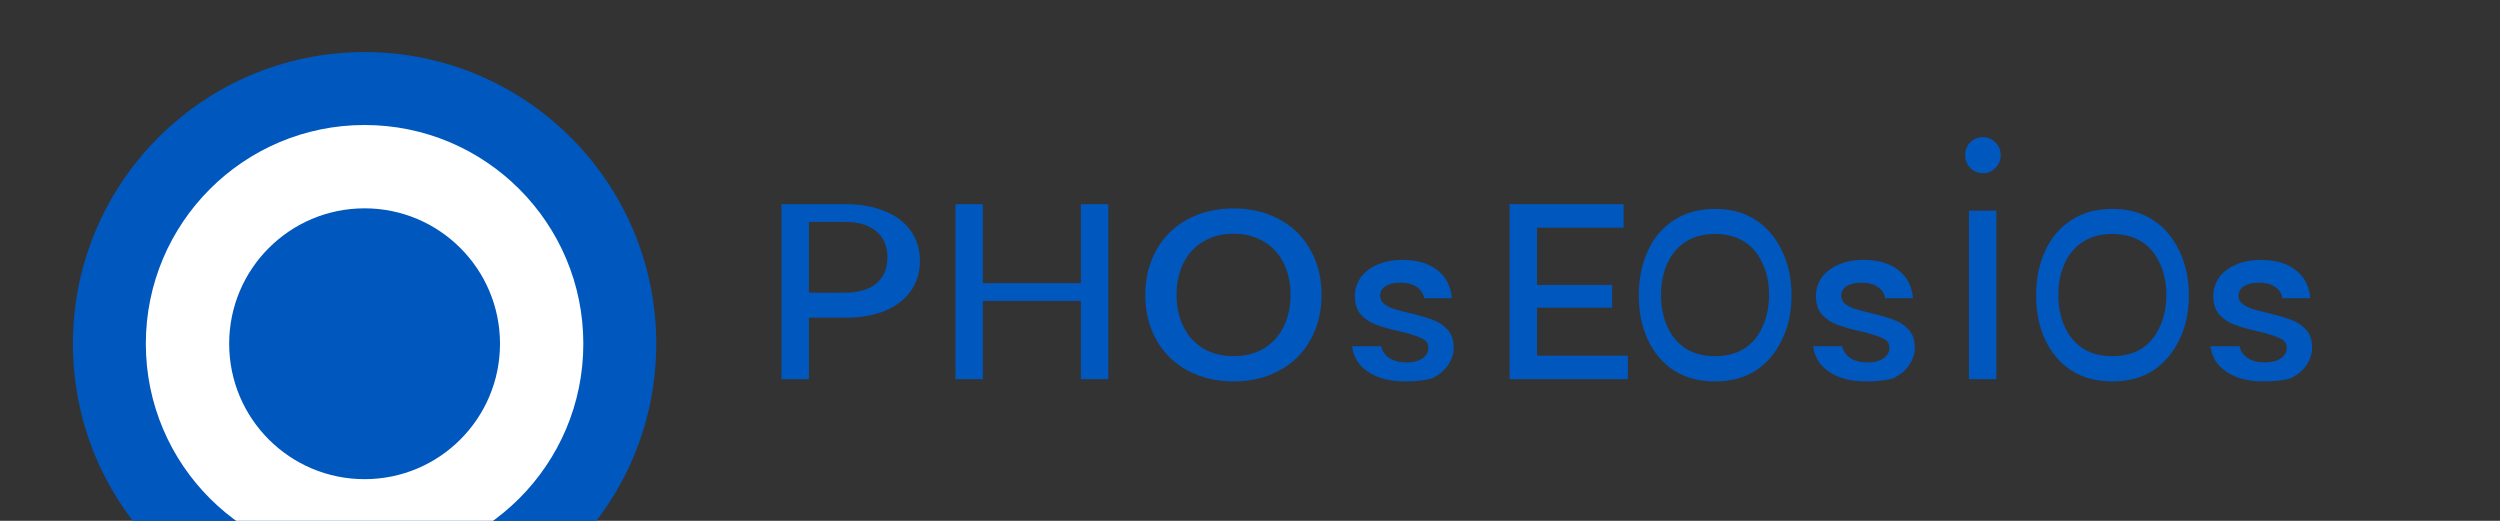
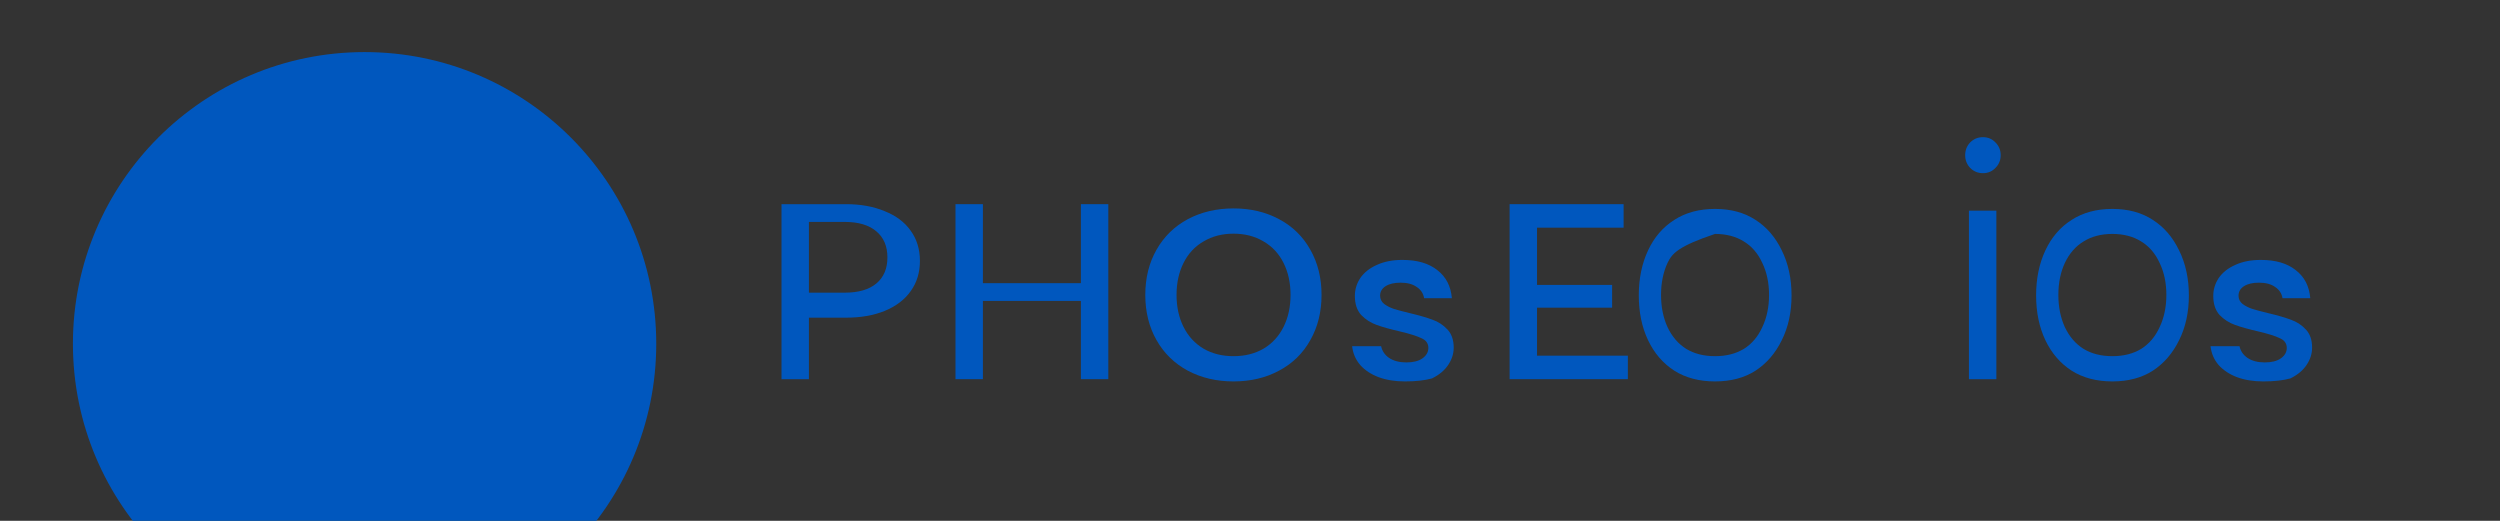
<svg xmlns="http://www.w3.org/2000/svg" width="240" height="50" viewBox="0 0 240 50" fill="none">
  <rect x="0" y="0" width="240" height="50" fill="#333333" stroke="none" />
  <path d="M35 5C19.536 5 7 17.536 7 33C7 48.464 19.536 61 35 61C50.464 61 63 48.464 63 33C63 17.536 50.464 5 35 5Z" fill="#0057BE" />
-   <path d="M35 12C23.402 12 14 21.402 14 33C14 44.598 23.402 54 35 54C46.598 54 56 44.598 56 33C56 21.402 46.598 12 35 12Z" fill="white" />
  <path d="M35 20C27.82 20 22 25.82 22 33C22 40.18 27.82 46 35 46C42.18 46 48 40.18 48 33C48 25.82 42.18 20 35 20Z" fill="#0057BE" />
  <path d="M75.024 19.6H81.232C82.624 19.6 83.856 19.824 84.928 20.272C86.016 20.704 86.848 21.328 87.424 22.144C88.016 22.96 88.312 23.928 88.312 25.048C88.312 26.168 88.016 27.136 87.424 27.952C86.848 28.768 86.016 29.4 84.928 29.848C83.856 30.28 82.624 30.496 81.232 30.496H77.656V36.4H75.024V19.6ZM81.088 28.096C82.416 28.096 83.432 27.8 84.136 27.208C84.84 26.616 85.192 25.784 85.192 24.712C85.192 23.64 84.84 22.808 84.136 22.216C83.432 21.608 82.416 21.304 81.088 21.304H77.656V28.096H81.088Z" fill="#0057BE" />
  <path d="M91.726 19.6H94.358V27.184H103.766V19.6H106.398V36.4H103.766V28.888H94.358V36.4H91.726V19.6Z" fill="#0057BE" />
  <path d="M118.42 36.616C116.788 36.616 115.324 36.272 114.028 35.584C112.748 34.896 111.748 33.92 111.028 32.656C110.308 31.392 109.948 29.944 109.948 28.312C109.948 26.68 110.308 25.232 111.028 23.968C111.748 22.704 112.748 21.728 114.028 21.04C115.324 20.352 116.788 20.008 118.42 20.008C120.052 20.008 121.508 20.352 122.788 21.04C124.084 21.728 125.084 22.704 125.788 23.968C126.508 25.232 126.868 26.68 126.868 28.312C126.868 29.944 126.508 31.392 125.788 32.656C125.084 33.92 124.084 34.896 122.788 35.584C121.508 36.272 120.052 36.616 118.42 36.616ZM118.42 34.192C119.508 34.192 120.468 33.952 121.3 33.472C122.132 32.976 122.772 32.28 123.22 31.384C123.668 30.488 123.892 29.464 123.892 28.312C123.892 27.16 123.668 26.136 123.22 25.24C122.772 24.344 122.132 23.656 121.3 23.176C120.468 22.68 119.508 22.432 118.42 22.432C117.332 22.432 116.372 22.68 115.54 23.176C114.708 23.656 114.068 24.344 113.62 25.24C113.172 26.136 112.948 27.16 112.948 28.312C112.948 29.464 113.172 30.488 113.62 31.384C114.068 32.28 114.708 32.976 115.54 33.472C116.372 33.952 117.332 34.192 118.42 34.192Z" fill="#0057BE" />
  <path d="M134.867 36.616C133.923 36.616 133.083 36.48 132.347 36.208C131.627 35.936 131.043 35.552 130.595 35.056C130.147 34.544 129.883 33.936 129.803 33.232H132.587C132.683 33.696 132.939 34.072 133.355 34.36C133.787 34.648 134.339 34.792 135.011 34.792C135.667 34.792 136.179 34.664 136.547 34.408C136.931 34.136 137.123 33.8 137.123 33.4C137.123 32.968 136.899 32.656 136.451 32.464C136.019 32.256 135.331 32.04 134.387 31.816C133.475 31.608 132.731 31.4 132.155 31.192C131.579 30.984 131.083 30.664 130.667 30.232C130.267 29.784 130.067 29.176 130.067 28.408C130.067 27.784 130.243 27.208 130.595 26.68C130.963 26.152 131.491 25.736 132.179 25.432C132.867 25.112 133.683 24.952 134.627 24.952C136.051 24.952 137.171 25.28 137.987 25.936C138.819 26.576 139.283 27.472 139.379 28.624H136.715C136.635 28.16 136.395 27.8 135.995 27.544C135.611 27.272 135.099 27.136 134.459 27.136C133.851 27.136 133.371 27.248 133.019 27.472C132.667 27.696 132.491 28 132.491 28.384C132.491 28.704 132.619 28.968 132.875 29.176C133.131 29.368 133.443 29.528 133.811 29.656C134.179 29.768 134.691 29.904 135.347 30.064C136.227 30.272 136.947 30.48 137.507 30.688C138.067 30.88 138.547 31.192 138.947 31.624C139.347 32.04 139.555 32.624 139.555 33.376C139.555 33.952 139.379 34.504 139.027 35.032C138.675 35.56 138.155 35.992 137.467 36.328C136.779 36.52 135.907 36.616 134.867 36.616Z" fill="#0057BE" />
  <path d="M147.554 27.352H154.762V29.536H147.554V27.352ZM147.554 19.6H155.866V21.856H147.554V19.6ZM147.554 34.144H156.274V36.4H144.922V19.6H147.554V34.144Z" fill="#0057BE" />
-   <path d="M164.644 36.616C163.124 36.616 161.82 36.272 160.732 35.584C159.644 34.88 158.804 33.904 158.212 32.656C157.62 31.408 157.324 29.976 157.324 28.36C157.324 26.744 157.62 25.304 158.212 24.04C158.804 22.776 159.644 21.8 160.732 21.112C161.82 20.408 163.124 20.056 164.644 20.056C166.164 20.056 167.46 20.408 168.532 21.112C169.604 21.8 170.444 22.776 171.052 24.04C171.676 25.304 171.988 26.744 171.988 28.36C171.988 29.976 171.676 31.408 171.052 32.656C170.444 33.904 169.604 34.88 168.532 35.584C167.46 36.272 166.164 36.616 164.644 36.616ZM164.644 34.192C165.716 34.192 166.636 33.96 167.404 33.496C168.172 33.016 168.764 32.32 169.18 31.408C169.612 30.496 169.828 29.464 169.828 28.312C169.828 27.16 169.612 26.136 169.18 25.24C168.764 24.328 168.172 23.64 167.404 23.176C166.636 22.696 165.716 22.456 164.644 22.456C163.572 22.456 162.652 22.696 161.884 23.176C161.116 23.64 160.516 24.328 160.084 25.24C159.668 26.136 159.46 27.16 159.46 28.312C159.46 29.464 159.668 30.496 160.084 31.408C160.516 32.32 161.116 33.016 161.884 33.496C162.652 33.96 163.572 34.192 164.644 34.192Z" fill="#0057BE" />
-   <path d="M179.131 36.616C178.187 36.616 177.347 36.48 176.611 36.208C175.891 35.936 175.307 35.552 174.859 35.056C174.411 34.544 174.147 33.936 174.067 33.232H176.851C176.947 33.696 177.203 34.072 177.619 34.36C178.051 34.648 178.603 34.792 179.275 34.792C179.931 34.792 180.443 34.664 180.811 34.408C181.195 34.136 181.387 33.8 181.387 33.4C181.387 32.968 181.163 32.656 180.715 32.464C180.283 32.256 179.595 32.04 178.651 31.816C177.739 31.608 176.995 31.4 176.419 31.192C175.843 30.984 175.347 30.664 174.931 30.232C174.531 29.784 174.331 29.176 174.331 28.408C174.331 27.784 174.507 27.208 174.859 26.68C175.227 26.152 175.755 25.736 176.443 25.432C177.131 25.112 177.947 24.952 178.891 24.952C180.315 24.952 181.435 25.28 182.251 25.936C183.083 26.576 183.547 27.472 183.643 28.624H180.979C180.899 28.16 180.659 27.8 180.259 27.544C179.875 27.272 179.363 27.136 178.723 27.136C178.115 27.136 177.635 27.248 177.283 27.472C176.931 27.696 176.755 28 176.755 28.384C176.755 28.704 176.883 28.968 177.139 29.176C177.395 29.368 177.707 29.528 178.075 29.656C178.443 29.768 178.955 29.904 179.611 30.064C180.491 30.272 181.211 30.48 181.771 30.688C182.331 30.88 182.811 31.192 183.211 31.624C183.611 32.04 183.819 32.624 183.819 33.376C183.819 33.952 183.643 34.504 183.291 35.032C182.939 35.56 182.419 35.992 181.731 36.328C181.043 36.52 180.171 36.616 179.131 36.616Z" fill="#0057BE" />
+   <path d="M164.644 36.616C163.124 36.616 161.82 36.272 160.732 35.584C159.644 34.88 158.804 33.904 158.212 32.656C157.62 31.408 157.324 29.976 157.324 28.36C157.324 26.744 157.62 25.304 158.212 24.04C158.804 22.776 159.644 21.8 160.732 21.112C161.82 20.408 163.124 20.056 164.644 20.056C166.164 20.056 167.46 20.408 168.532 21.112C169.604 21.8 170.444 22.776 171.052 24.04C171.676 25.304 171.988 26.744 171.988 28.36C171.988 29.976 171.676 31.408 171.052 32.656C170.444 33.904 169.604 34.88 168.532 35.584C167.46 36.272 166.164 36.616 164.644 36.616ZM164.644 34.192C165.716 34.192 166.636 33.96 167.404 33.496C168.172 33.016 168.764 32.32 169.18 31.408C169.612 30.496 169.828 29.464 169.828 28.312C169.828 27.16 169.612 26.136 169.18 25.24C168.764 24.328 168.172 23.64 167.404 23.176C166.636 22.696 165.716 22.456 164.644 22.456C161.116 23.64 160.516 24.328 160.084 25.24C159.668 26.136 159.46 27.16 159.46 28.312C159.46 29.464 159.668 30.496 160.084 31.408C160.516 32.32 161.116 33.016 161.884 33.496C162.652 33.96 163.572 34.192 164.644 34.192Z" fill="#0057BE" />
  <path d="M189.018 20.224H191.65V36.4H189.018V20.224ZM190.362 16.624C189.882 16.624 189.474 16.456 189.138 16.12C188.818 15.784 188.658 15.376 188.658 14.896C188.658 14.416 188.818 14.008 189.138 13.672C189.474 13.336 189.882 13.168 190.362 13.168C190.842 13.168 191.242 13.336 191.562 13.672C191.898 14.008 192.066 14.416 192.066 14.896C192.066 15.376 191.898 15.784 191.562 16.12C191.242 16.456 190.842 16.624 190.362 16.624Z" fill="#0057BE" />
  <path d="M202.787 36.616C201.267 36.616 199.963 36.272 198.875 35.584C197.787 34.88 196.947 33.904 196.355 32.656C195.763 31.408 195.467 29.976 195.467 28.36C195.467 26.744 195.763 25.304 196.355 24.04C196.947 22.776 197.787 21.8 198.875 21.112C199.963 20.408 201.267 20.056 202.787 20.056C204.307 20.056 205.603 20.408 206.675 21.112C207.747 21.8 208.587 22.776 209.195 24.04C209.819 25.304 210.131 26.744 210.131 28.36C210.131 29.976 209.819 31.408 209.195 32.656C208.587 33.904 207.747 34.88 206.675 35.584C205.603 36.272 204.307 36.616 202.787 36.616ZM202.787 34.192C203.859 34.192 204.779 33.96 205.547 33.496C206.315 33.016 206.907 32.32 207.323 31.408C207.755 30.496 207.971 29.464 207.971 28.312C207.971 27.16 207.755 26.136 207.323 25.24C206.907 24.328 206.315 23.64 205.547 23.176C204.779 22.696 203.859 22.456 202.787 22.456C201.715 22.456 200.795 22.696 200.027 23.176C199.259 23.64 198.659 24.328 198.227 25.24C197.811 26.136 197.603 27.16 197.603 28.312C197.603 29.464 197.811 30.496 198.227 31.408C198.659 32.32 199.259 33.016 200.027 33.496C200.795 33.96 201.715 34.192 202.787 34.192Z" fill="#0057BE" />
  <path d="M217.274 36.616C216.33 36.616 215.49 36.48 214.754 36.208C214.034 35.936 213.45 35.552 213.002 35.056C212.554 34.544 212.29 33.936 212.21 33.232H214.994C215.09 33.696 215.346 34.072 215.762 34.36C216.194 34.648 216.746 34.792 217.418 34.792C218.074 34.792 218.586 34.664 218.954 34.408C219.338 34.136 219.53 33.8 219.53 33.4C219.53 32.968 219.306 32.656 218.858 32.464C218.426 32.256 217.738 32.04 216.794 31.816C215.882 31.608 215.138 31.4 214.562 31.192C213.986 30.984 213.49 30.664 213.074 30.232C212.674 29.784 212.474 29.176 212.474 28.408C212.474 27.784 212.65 27.208 213.002 26.68C213.37 26.152 213.898 25.736 214.586 25.432C215.274 25.112 216.09 24.952 217.034 24.952C218.458 24.952 219.578 25.28 220.394 25.936C221.226 26.576 221.69 27.472 221.786 28.624H219.122C219.042 28.16 218.802 27.8 218.402 27.544C218.018 27.272 217.506 27.136 216.866 27.136C216.258 27.136 215.778 27.248 215.426 27.472C215.074 27.696 214.898 28 214.898 28.384C214.898 28.704 215.026 28.968 215.282 29.176C215.538 29.368 215.85 29.528 216.218 29.656C216.586 29.768 217.098 29.904 217.754 30.064C218.634 30.272 219.354 30.48 219.914 30.688C220.474 30.88 220.954 31.192 221.354 31.624C221.754 32.04 221.962 32.624 221.962 33.376C221.962 33.952 221.786 34.504 221.434 35.032C221.082 35.56 220.562 35.992 219.874 36.328C219.186 36.52 218.314 36.616 217.274 36.616Z" fill="#0057BE" />
</svg>